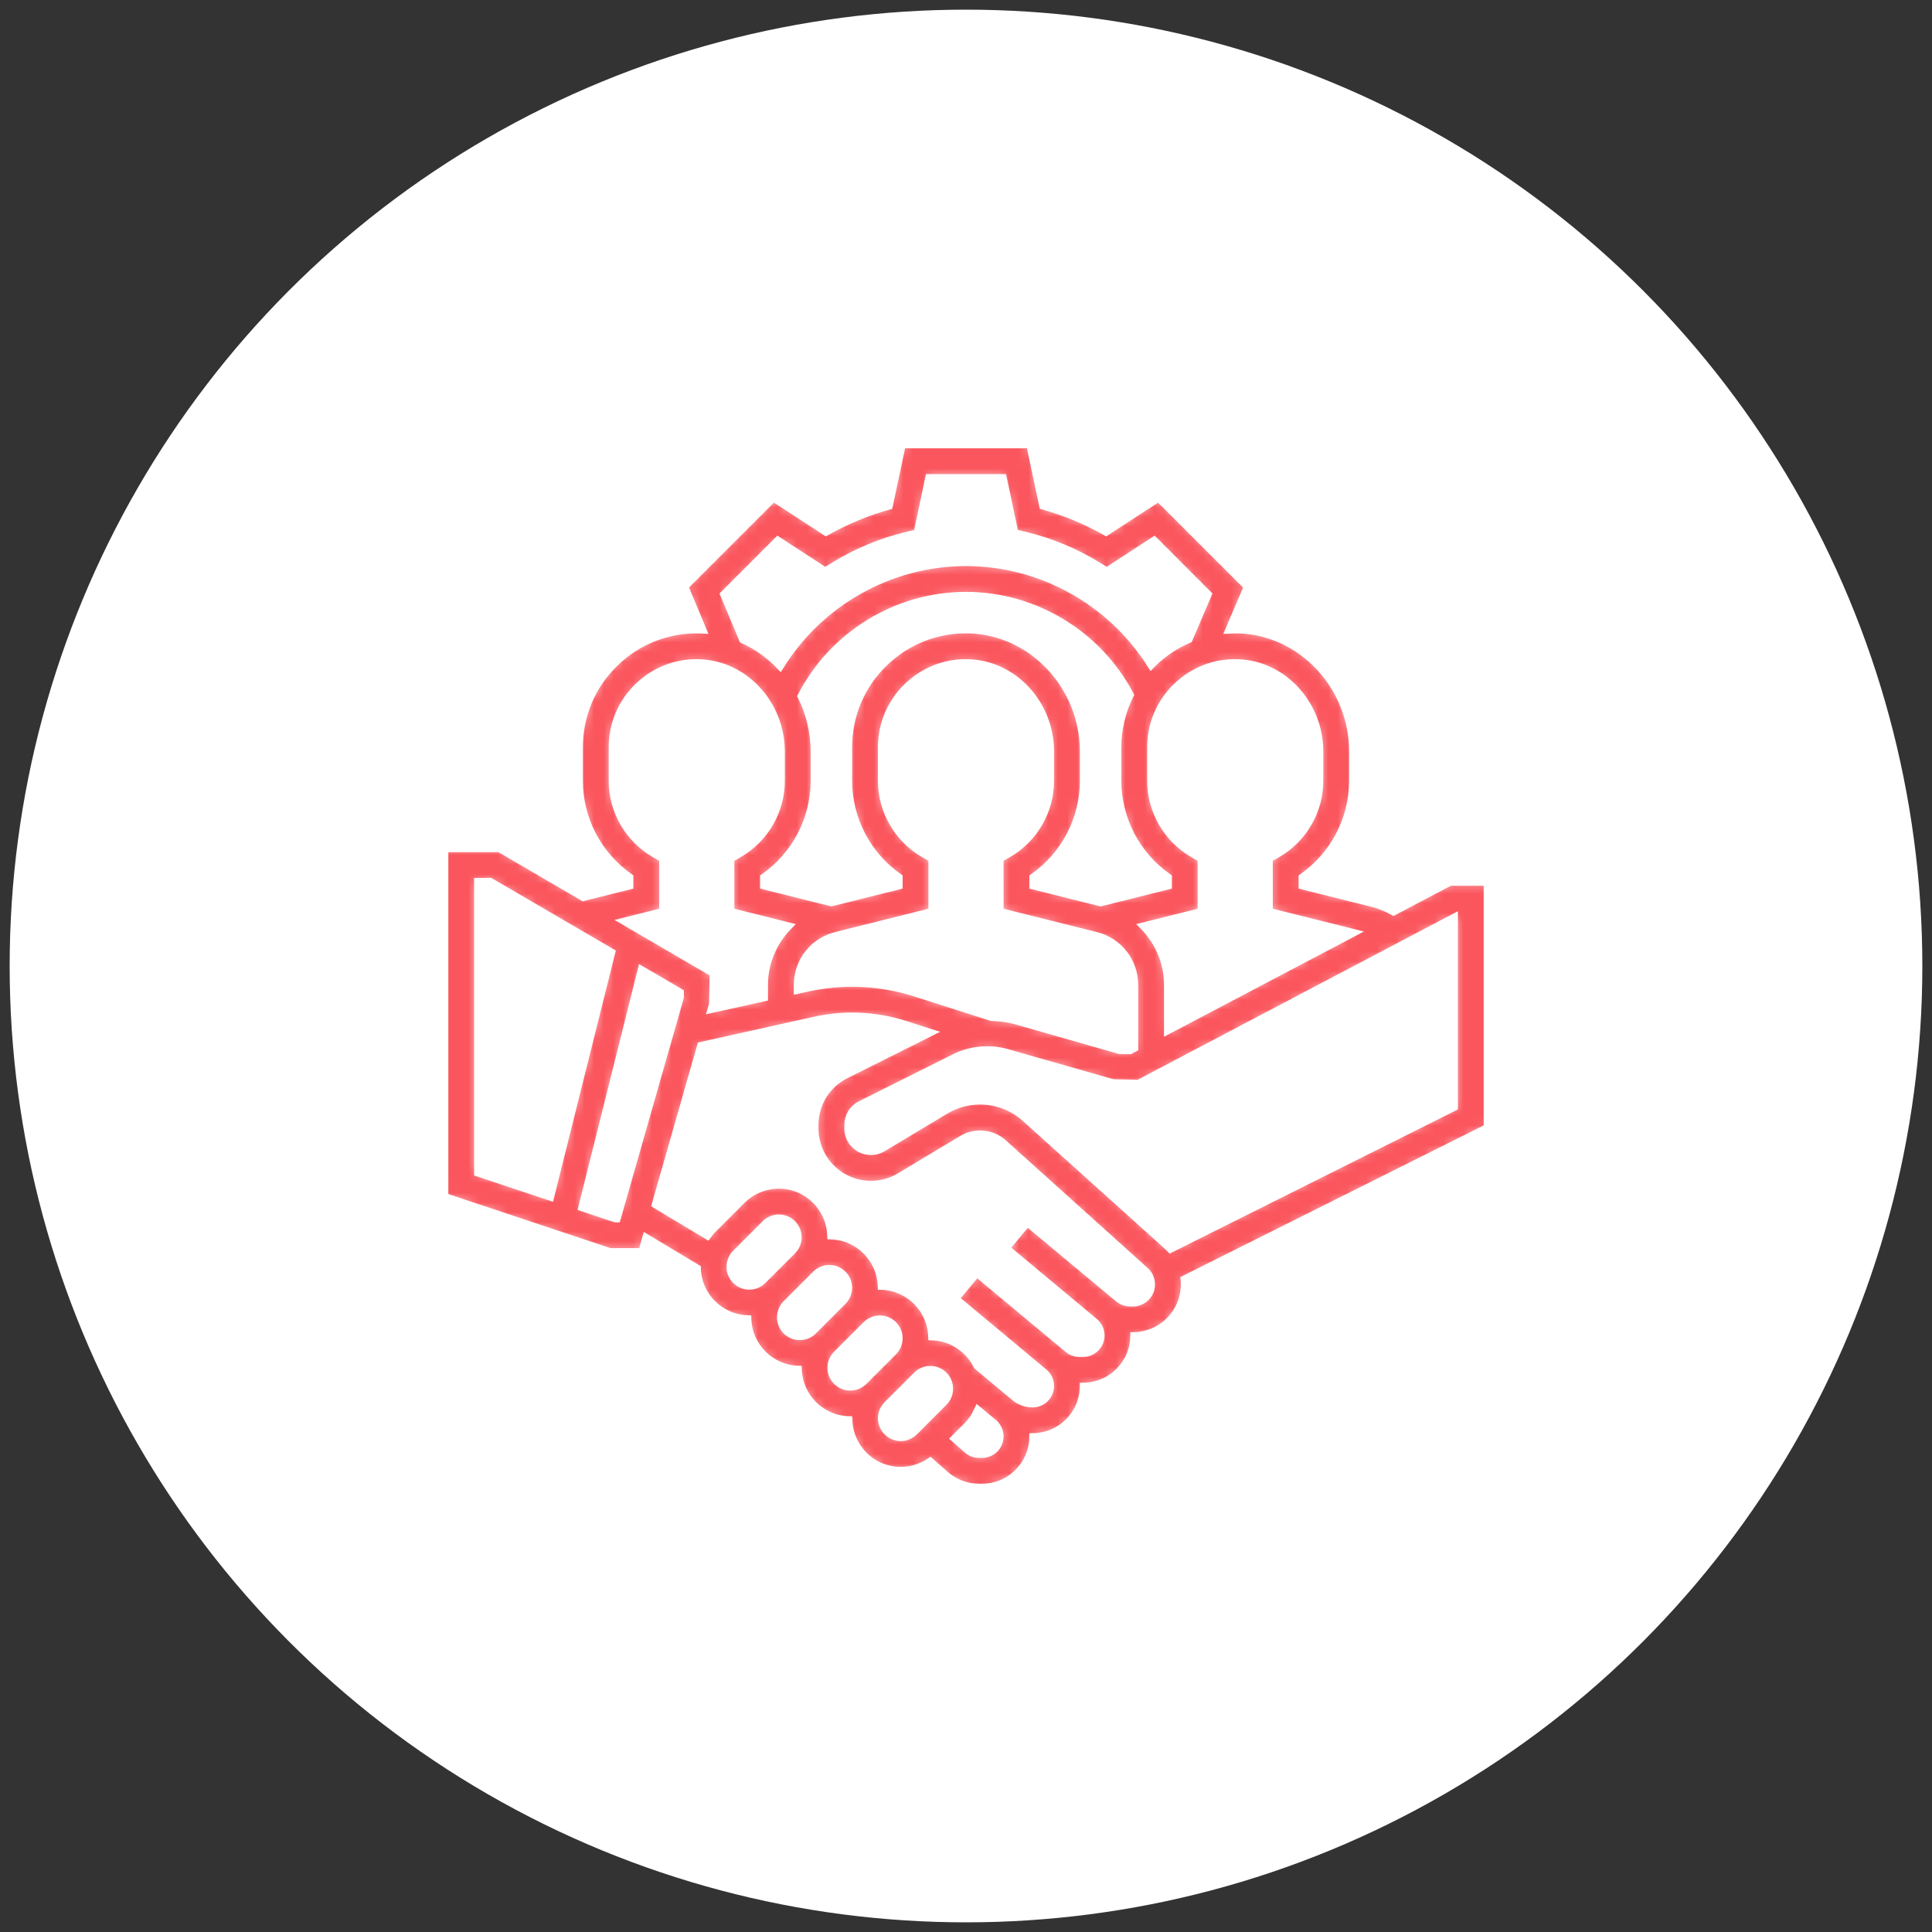
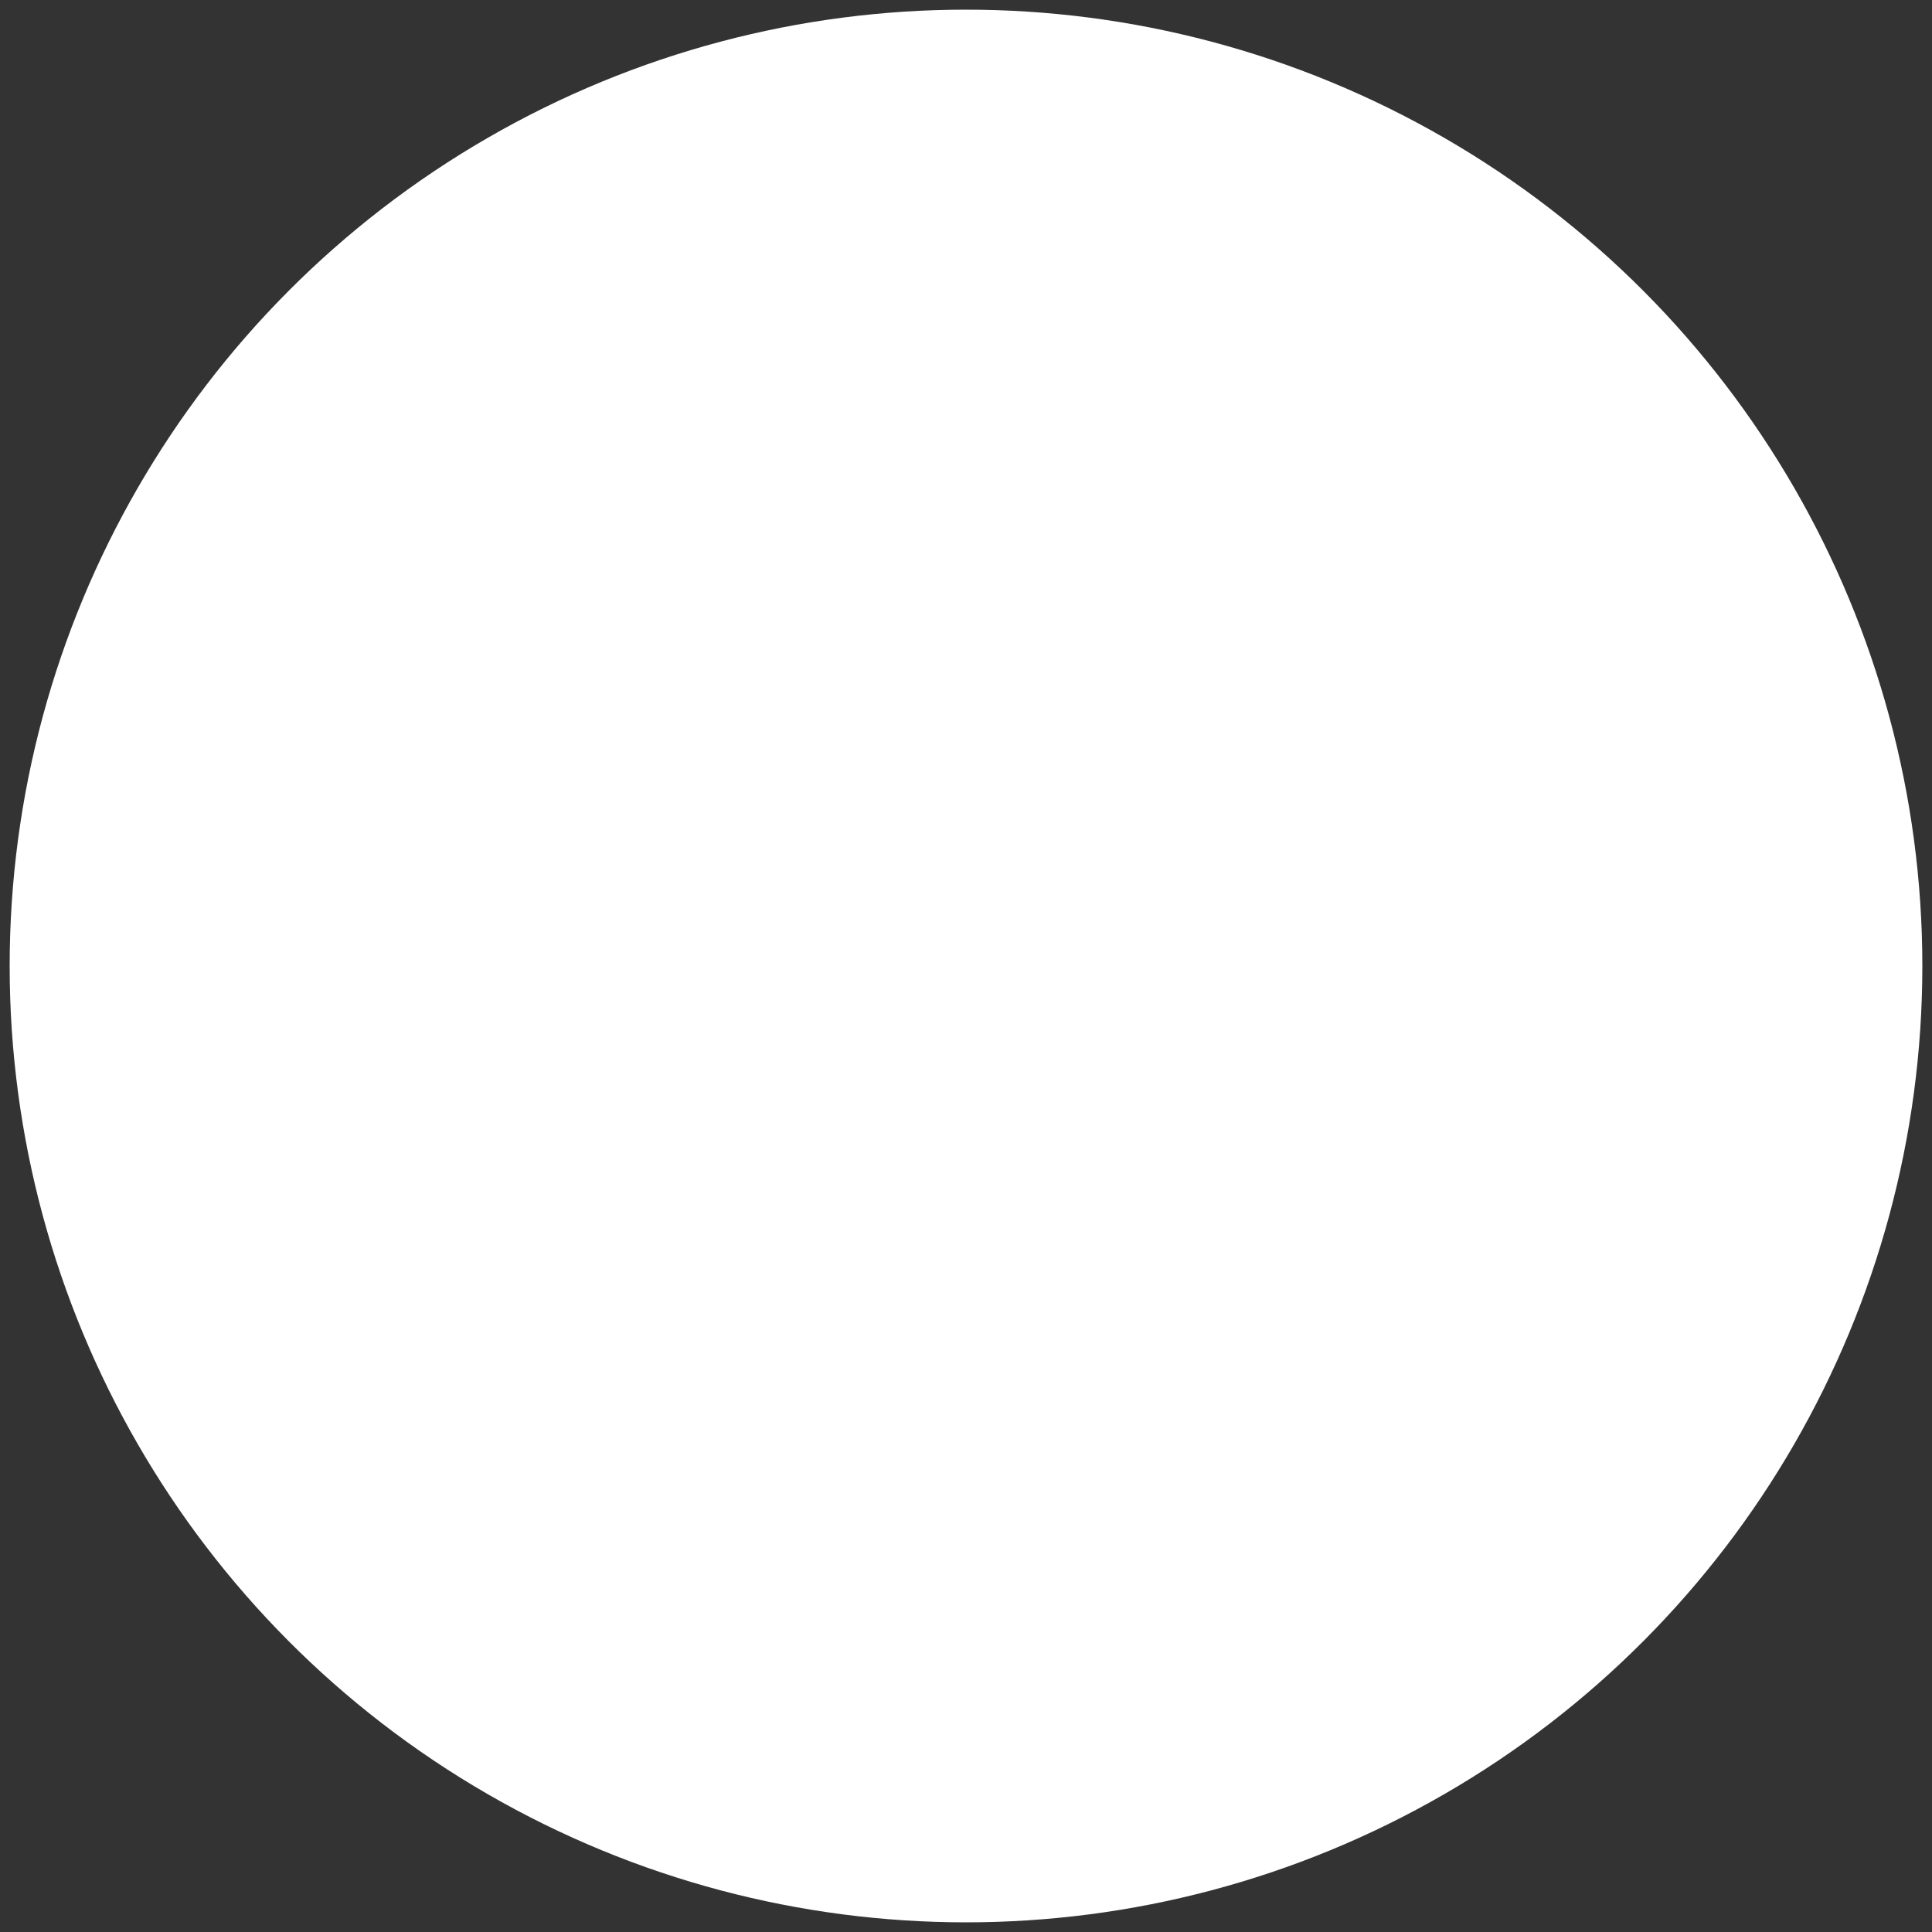
<svg xmlns="http://www.w3.org/2000/svg" width="200" height="200" viewBox="0 0 200 200" fill="none">
  <rect x="0" y="0" width="200" height="200" fill="#333333" stroke="none" />
  <circle cx="100" cy="100" r="99" fill="white" />
  <mask id="path-2-inside-1_2978_59" fill="white">
-     <path d="M154 91.29H150.086L144.252 94.36C143.595 93.998 142.912 93.691 142.176 93.506L134.837 91.67V90.835C138.084 88.569 140.065 84.826 140.065 80.839V77.794C140.065 71.027 134.762 65.364 128.245 65.166C127.914 65.158 127.589 65.17 127.261 65.186L129.164 60.732L119.94 51.51L114.502 55.049C112.436 53.886 110.251 52.98 107.982 52.344L106.639 46H93.363L92.02 52.346C89.751 52.981 87.564 53.887 85.5 55.051L80.062 51.512L70.846 60.728L72.716 65.186C72.644 65.183 72.576 65.17 72.505 65.168C69.169 65.071 66.027 66.288 63.641 68.605C61.25 70.92 59.935 74.028 59.935 77.355V80.839C59.935 84.826 61.915 88.568 65.161 90.834V91.67L60.374 92.866L51.698 87.806H46V123.901L63.137 129.613H66.475L66.891 128.153L72.144 131.306C72.23 134.163 74.521 136.461 77.374 136.561C77.475 139.403 79.758 141.687 82.6 141.787C82.701 144.629 84.984 146.912 87.826 147.013C87.93 149.921 90.311 152.258 93.243 152.258C94.332 152.258 95.399 151.919 96.297 151.314L97.84 152.677C98.807 153.528 100.052 154 101.345 154H101.667C104.566 154 106.924 151.657 106.961 148.767C109.828 148.731 112.15 146.409 112.187 143.542C115.056 143.505 117.379 141.18 117.413 138.311C120.308 138.243 122.645 135.877 122.645 132.966C122.645 132.791 122.637 132.618 122.619 132.444L154 116.754V91.29ZM136.581 77.794V80.839C136.581 83.93 134.91 86.819 132.221 88.376L131.35 88.88L131.357 94.392L140.059 96.566L120.903 106.649V101.956C120.903 99.615 119.957 97.471 118.409 95.886L124.387 94.392V88.876L123.518 88.373C120.83 86.819 119.161 83.93 119.161 80.839V77.355C119.161 74.979 120.1 72.758 121.807 71.103C123.513 69.45 125.775 68.558 128.141 68.65C132.794 68.79 136.581 72.892 136.581 77.794ZM102.627 105.279L94.741 102.759C91.147 101.608 87.258 101.436 83.579 102.251L82.581 102.472V101.956C82.581 99.554 84.21 97.469 86.538 96.885L96.516 94.392V88.876L95.647 88.373C92.959 86.819 91.29 83.93 91.29 80.839V77.355C91.29 74.979 92.229 72.758 93.936 71.103C95.642 69.45 97.919 68.558 100.27 68.65C104.923 68.79 108.71 72.892 108.71 77.794V80.839C108.71 83.93 107.039 86.819 104.35 88.376L103.479 88.88L103.486 94.392L113.462 96.885C115.791 97.469 117.419 99.554 117.419 101.956V108.483L116.989 108.71H115.922L105.212 105.649C104.368 105.41 103.499 105.313 102.627 105.279ZM82.971 72.071C86.242 65.733 92.826 61.677 100 61.677C107.106 61.677 113.662 65.678 116.958 71.931C116.128 73.594 115.677 75.435 115.677 77.355V80.839C115.677 84.826 117.657 88.568 120.903 90.834V91.67L113.935 93.414L106.966 91.67V90.835C110.213 88.569 112.194 84.826 112.194 80.839V77.794C112.194 71.027 106.891 65.364 100.374 65.166C97.04 65.069 93.896 66.287 91.51 68.603C89.121 70.92 87.806 74.028 87.806 77.355V80.839C87.806 84.826 89.786 88.568 93.032 90.834V91.67L86.064 93.414L79.095 91.67V90.835C82.342 88.569 84.323 84.826 84.323 80.839V77.794C84.323 75.744 83.829 73.798 82.971 72.071ZM74.96 61.536L80.525 55.971L85.423 59.159L86.361 58.584C88.709 57.145 91.247 56.091 93.903 55.456L94.975 55.199L96.187 49.484H103.815L105.023 55.197L106.095 55.453C108.751 56.089 111.289 57.143 113.638 58.582L114.575 59.157L119.473 55.969L125.032 61.529L123.056 66.156C121.711 66.734 120.464 67.548 119.379 68.6C119.308 68.67 119.246 68.745 119.177 68.816C115.073 62.292 107.817 58.194 100 58.194C92.126 58.194 84.851 62.331 80.757 68.921C79.662 67.774 78.359 66.845 76.914 66.196L74.96 61.536ZM68.645 94.392V88.876L67.776 88.373C65.088 86.819 63.419 83.93 63.419 80.839V77.355C63.419 74.979 64.358 72.758 66.065 71.103C67.771 69.45 70.038 68.558 72.399 68.65C77.052 68.79 80.839 72.892 80.839 77.794V80.839C80.839 83.93 79.168 86.819 76.479 88.376L75.608 88.88L75.615 94.392L81.591 95.886C80.043 97.471 79.097 99.615 79.097 101.956V103.247L73.663 104.454L73.805 103.961L73.871 100.742L64.684 95.382L68.645 94.392ZM49.484 91.29H50.754L63.282 98.597L56.96 123.882L49.484 121.389V91.29ZM63.702 126.129L60.273 124.987L66.414 100.425L70.387 102.742V103.24L63.848 126.129H63.702ZM75.613 131.144C75.613 130.63 75.82 130.127 76.184 129.763L79.246 126.701C79.611 126.337 80.114 126.129 80.628 126.129C81.705 126.129 82.581 127.005 82.581 128.082C82.581 128.596 82.373 129.099 82.009 129.463L78.947 132.525C78.583 132.889 78.079 133.097 77.566 133.097C76.489 133.097 75.613 132.221 75.613 131.144ZM80.839 136.37C80.839 135.856 81.046 135.352 81.41 134.988L84.472 131.926C84.836 131.562 85.34 131.355 85.854 131.355C86.93 131.355 87.806 132.231 87.806 133.308C87.806 133.821 87.599 134.325 87.235 134.689L84.173 137.751C83.809 138.115 83.305 138.323 82.792 138.323C81.715 138.323 80.839 137.447 80.839 136.37ZM86.064 141.596C86.064 141.082 86.272 140.578 86.636 140.214L89.698 137.152C90.062 136.788 90.566 136.581 91.079 136.581C92.156 136.581 93.032 137.457 93.032 138.534C93.032 139.047 92.825 139.551 92.461 139.915L89.399 142.977C89.035 143.341 88.531 143.548 88.017 143.548C86.941 143.548 86.064 142.672 86.064 141.596ZM93.243 148.774C92.166 148.774 91.29 147.898 91.29 146.821C91.29 146.308 91.498 145.804 91.862 145.44L94.924 142.378C95.288 142.014 95.791 141.806 96.305 141.806C97.382 141.806 98.258 142.683 98.258 143.759C98.258 144.273 98.05 144.777 97.686 145.141L94.624 148.203C94.26 148.567 93.757 148.774 93.243 148.774ZM101.667 150.516H101.345C100.901 150.516 100.475 150.355 100.145 150.061L98.841 148.912L100.15 147.604C100.617 147.137 100.979 146.581 101.247 145.985L102.831 147.304C103.245 147.649 103.484 148.158 103.484 148.699C103.484 149.701 102.669 150.516 101.667 150.516ZM117.288 134.839H116.987C116.55 134.839 116.123 134.684 115.789 134.403L106.343 126.531L104.111 129.209L113.284 136.852C113.696 137.197 113.935 137.706 113.935 138.248C113.935 139.25 113.121 140.065 112.119 140.065H111.739C111.316 140.065 110.902 139.915 110.577 139.643L101.115 131.759L98.883 134.436L108.056 142.08C108.471 142.423 108.71 142.932 108.71 143.474C108.71 144.475 107.895 145.29 106.893 145.29C106.224 145.29 105.573 145.053 105.06 144.627L101.172 141.386C100.316 139.636 98.556 138.415 96.495 138.342C96.394 135.5 94.111 133.217 91.269 133.116C91.169 130.275 88.885 127.991 86.043 127.891C85.941 124.982 83.56 122.645 80.628 122.645C79.196 122.645 77.795 123.225 76.783 124.237L73.721 127.299C73.538 127.482 73.387 127.69 73.233 127.896L67.882 124.685L72.573 108.267L84.333 105.653C87.418 104.963 90.67 105.113 93.679 106.076L96.245 106.896L87.545 111.246C85.558 112.242 84.323 114.242 84.323 116.465V116.81C84.323 120.027 86.941 122.645 90.158 122.645C91.216 122.645 92.256 122.358 93.16 121.812L99.646 117.923C100.949 117.142 102.698 117.313 103.823 118.325L118.541 131.571C118.935 131.928 119.161 132.435 119.161 132.966C119.161 133.999 118.322 134.839 117.288 134.839ZM150.516 114.601L121.169 129.275C121.074 129.174 120.975 129.078 120.87 128.984L106.155 115.739C104.865 114.575 103.198 113.935 101.461 113.935C100.191 113.935 98.945 114.281 97.852 114.936L91.364 118.827C90.999 119.046 90.584 119.161 90.158 119.161C88.86 119.161 87.806 118.107 87.806 116.81V116.465C87.806 115.568 88.305 114.763 89.106 114.362L98.823 109.504C100.486 108.671 102.46 108.485 104.252 109.001L115.199 112.127L117.85 112.194L150.516 95V114.601Z" />
-   </mask>
-   <path d="M154 91.29H150.086L144.252 94.36C143.595 93.998 142.912 93.691 142.176 93.506L134.837 91.67V90.835C138.084 88.569 140.065 84.826 140.065 80.839V77.794C140.065 71.027 134.762 65.364 128.245 65.166C127.914 65.158 127.589 65.17 127.261 65.186L129.164 60.732L119.94 51.51L114.502 55.049C112.436 53.886 110.251 52.98 107.982 52.344L106.639 46H93.363L92.02 52.346C89.751 52.981 87.564 53.887 85.5 55.051L80.062 51.512L70.846 60.728L72.716 65.186C72.644 65.183 72.576 65.17 72.505 65.168C69.169 65.071 66.027 66.288 63.641 68.605C61.25 70.92 59.935 74.028 59.935 77.355V80.839C59.935 84.826 61.915 88.568 65.161 90.834V91.67L60.374 92.866L51.698 87.806H46V123.901L63.137 129.613H66.475L66.891 128.153L72.144 131.306C72.23 134.163 74.521 136.461 77.374 136.561C77.475 139.403 79.758 141.687 82.6 141.787C82.701 144.629 84.984 146.912 87.826 147.013C87.93 149.921 90.311 152.258 93.243 152.258C94.332 152.258 95.399 151.919 96.297 151.314L97.84 152.677C98.807 153.528 100.052 154 101.345 154H101.667C104.566 154 106.924 151.657 106.961 148.767C109.828 148.731 112.15 146.409 112.187 143.542C115.056 143.505 117.379 141.18 117.413 138.311C120.308 138.243 122.645 135.877 122.645 132.966C122.645 132.791 122.637 132.618 122.619 132.444L154 116.754V91.29ZM136.581 77.794V80.839C136.581 83.93 134.91 86.819 132.221 88.376L131.35 88.88L131.357 94.392L140.059 96.566L120.903 106.649V101.956C120.903 99.615 119.957 97.471 118.409 95.886L124.387 94.392V88.876L123.518 88.373C120.83 86.819 119.161 83.93 119.161 80.839V77.355C119.161 74.979 120.1 72.758 121.807 71.103C123.513 69.45 125.775 68.558 128.141 68.65C132.794 68.79 136.581 72.892 136.581 77.794ZM102.627 105.279L94.741 102.759C91.147 101.608 87.258 101.436 83.579 102.251L82.581 102.472V101.956C82.581 99.554 84.21 97.469 86.538 96.885L96.516 94.392V88.876L95.647 88.373C92.959 86.819 91.29 83.93 91.29 80.839V77.355C91.29 74.979 92.229 72.758 93.936 71.103C95.642 69.45 97.919 68.558 100.27 68.65C104.923 68.79 108.71 72.892 108.71 77.794V80.839C108.71 83.93 107.039 86.819 104.35 88.376L103.479 88.88L103.486 94.392L113.462 96.885C115.791 97.469 117.419 99.554 117.419 101.956V108.483L116.989 108.71H115.922L105.212 105.649C104.368 105.41 103.499 105.313 102.627 105.279ZM82.971 72.071C86.242 65.733 92.826 61.677 100 61.677C107.106 61.677 113.662 65.678 116.958 71.931C116.128 73.594 115.677 75.435 115.677 77.355V80.839C115.677 84.826 117.657 88.568 120.903 90.834V91.67L113.935 93.414L106.966 91.67V90.835C110.213 88.569 112.194 84.826 112.194 80.839V77.794C112.194 71.027 106.891 65.364 100.374 65.166C97.04 65.069 93.896 66.287 91.51 68.603C89.121 70.92 87.806 74.028 87.806 77.355V80.839C87.806 84.826 89.786 88.568 93.032 90.834V91.67L86.064 93.414L79.095 91.67V90.835C82.342 88.569 84.323 84.826 84.323 80.839V77.794C84.323 75.744 83.829 73.798 82.971 72.071ZM74.96 61.536L80.525 55.971L85.423 59.159L86.361 58.584C88.709 57.145 91.247 56.091 93.903 55.456L94.975 55.199L96.187 49.484H103.815L105.023 55.197L106.095 55.453C108.751 56.089 111.289 57.143 113.638 58.582L114.575 59.157L119.473 55.969L125.032 61.529L123.056 66.156C121.711 66.734 120.464 67.548 119.379 68.6C119.308 68.67 119.246 68.745 119.177 68.816C115.073 62.292 107.817 58.194 100 58.194C92.126 58.194 84.851 62.331 80.757 68.921C79.662 67.774 78.359 66.845 76.914 66.196L74.96 61.536ZM68.645 94.392V88.876L67.776 88.373C65.088 86.819 63.419 83.93 63.419 80.839V77.355C63.419 74.979 64.358 72.758 66.065 71.103C67.771 69.45 70.038 68.558 72.399 68.65C77.052 68.79 80.839 72.892 80.839 77.794V80.839C80.839 83.93 79.168 86.819 76.479 88.376L75.608 88.88L75.615 94.392L81.591 95.886C80.043 97.471 79.097 99.615 79.097 101.956V103.247L73.663 104.454L73.805 103.961L73.871 100.742L64.684 95.382L68.645 94.392ZM49.484 91.29H50.754L63.282 98.597L56.96 123.882L49.484 121.389V91.29ZM63.702 126.129L60.273 124.987L66.414 100.425L70.387 102.742V103.24L63.848 126.129H63.702ZM75.613 131.144C75.613 130.63 75.82 130.127 76.184 129.763L79.246 126.701C79.611 126.337 80.114 126.129 80.628 126.129C81.705 126.129 82.581 127.005 82.581 128.082C82.581 128.596 82.373 129.099 82.009 129.463L78.947 132.525C78.583 132.889 78.079 133.097 77.566 133.097C76.489 133.097 75.613 132.221 75.613 131.144ZM80.839 136.37C80.839 135.856 81.046 135.352 81.41 134.988L84.472 131.926C84.836 131.562 85.34 131.355 85.854 131.355C86.93 131.355 87.806 132.231 87.806 133.308C87.806 133.821 87.599 134.325 87.235 134.689L84.173 137.751C83.809 138.115 83.305 138.323 82.792 138.323C81.715 138.323 80.839 137.447 80.839 136.37ZM86.064 141.596C86.064 141.082 86.272 140.578 86.636 140.214L89.698 137.152C90.062 136.788 90.566 136.581 91.079 136.581C92.156 136.581 93.032 137.457 93.032 138.534C93.032 139.047 92.825 139.551 92.461 139.915L89.399 142.977C89.035 143.341 88.531 143.548 88.017 143.548C86.941 143.548 86.064 142.672 86.064 141.596ZM93.243 148.774C92.166 148.774 91.29 147.898 91.29 146.821C91.29 146.308 91.498 145.804 91.862 145.44L94.924 142.378C95.288 142.014 95.791 141.806 96.305 141.806C97.382 141.806 98.258 142.683 98.258 143.759C98.258 144.273 98.05 144.777 97.686 145.141L94.624 148.203C94.26 148.567 93.757 148.774 93.243 148.774ZM101.667 150.516H101.345C100.901 150.516 100.475 150.355 100.145 150.061L98.841 148.912L100.15 147.604C100.617 147.137 100.979 146.581 101.247 145.985L102.831 147.304C103.245 147.649 103.484 148.158 103.484 148.699C103.484 149.701 102.669 150.516 101.667 150.516ZM117.288 134.839H116.987C116.55 134.839 116.123 134.684 115.789 134.403L106.343 126.531L104.111 129.209L113.284 136.852C113.696 137.197 113.935 137.706 113.935 138.248C113.935 139.25 113.121 140.065 112.119 140.065H111.739C111.316 140.065 110.902 139.915 110.577 139.643L101.115 131.759L98.883 134.436L108.056 142.08C108.471 142.423 108.71 142.932 108.71 143.474C108.71 144.475 107.895 145.29 106.893 145.29C106.224 145.29 105.573 145.053 105.06 144.627L101.172 141.386C100.316 139.636 98.556 138.415 96.495 138.342C96.394 135.5 94.111 133.217 91.269 133.116C91.169 130.275 88.885 127.991 86.043 127.891C85.941 124.982 83.56 122.645 80.628 122.645C79.196 122.645 77.795 123.225 76.783 124.237L73.721 127.299C73.538 127.482 73.387 127.69 73.233 127.896L67.882 124.685L72.573 108.267L84.333 105.653C87.418 104.963 90.67 105.113 93.679 106.076L96.245 106.896L87.545 111.246C85.558 112.242 84.323 114.242 84.323 116.465V116.81C84.323 120.027 86.941 122.645 90.158 122.645C91.216 122.645 92.256 122.358 93.16 121.812L99.646 117.923C100.949 117.142 102.698 117.313 103.823 118.325L118.541 131.571C118.935 131.928 119.161 132.435 119.161 132.966C119.161 133.999 118.322 134.839 117.288 134.839ZM150.516 114.601L121.169 129.275C121.074 129.174 120.975 129.078 120.87 128.984L106.155 115.739C104.865 114.575 103.198 113.935 101.461 113.935C100.191 113.935 98.945 114.281 97.852 114.936L91.364 118.827C90.999 119.046 90.584 119.161 90.158 119.161C88.86 119.161 87.806 118.107 87.806 116.81V116.465C87.806 115.568 88.305 114.763 89.106 114.362L98.823 109.504C100.486 108.671 102.46 108.485 104.252 109.001L115.199 112.127L117.85 112.194L150.516 95V114.601Z" fill="#FB565E" stroke="white" stroke-width="0.815" mask="url(#path-2-inside-1_2978_59)" />
+     </mask>
+   <path d="M154 91.29H150.086L144.252 94.36C143.595 93.998 142.912 93.691 142.176 93.506L134.837 91.67V90.835C138.084 88.569 140.065 84.826 140.065 80.839V77.794C140.065 71.027 134.762 65.364 128.245 65.166C127.914 65.158 127.589 65.17 127.261 65.186L129.164 60.732L119.94 51.51L114.502 55.049C112.436 53.886 110.251 52.98 107.982 52.344L106.639 46H93.363L92.02 52.346C89.751 52.981 87.564 53.887 85.5 55.051L80.062 51.512L70.846 60.728L72.716 65.186C72.644 65.183 72.576 65.17 72.505 65.168C69.169 65.071 66.027 66.288 63.641 68.605C61.25 70.92 59.935 74.028 59.935 77.355V80.839C59.935 84.826 61.915 88.568 65.161 90.834V91.67L60.374 92.866L51.698 87.806H46V123.901L63.137 129.613H66.475L66.891 128.153L72.144 131.306C72.23 134.163 74.521 136.461 77.374 136.561C77.475 139.403 79.758 141.687 82.6 141.787C82.701 144.629 84.984 146.912 87.826 147.013C87.93 149.921 90.311 152.258 93.243 152.258C94.332 152.258 95.399 151.919 96.297 151.314L97.84 152.677C98.807 153.528 100.052 154 101.345 154H101.667C104.566 154 106.924 151.657 106.961 148.767C109.828 148.731 112.15 146.409 112.187 143.542C115.056 143.505 117.379 141.18 117.413 138.311C120.308 138.243 122.645 135.877 122.645 132.966C122.645 132.791 122.637 132.618 122.619 132.444L154 116.754V91.29ZM136.581 77.794V80.839C136.581 83.93 134.91 86.819 132.221 88.376L131.35 88.88L131.357 94.392L140.059 96.566L120.903 106.649V101.956C120.903 99.615 119.957 97.471 118.409 95.886L124.387 94.392V88.876L123.518 88.373C120.83 86.819 119.161 83.93 119.161 80.839V77.355C119.161 74.979 120.1 72.758 121.807 71.103C123.513 69.45 125.775 68.558 128.141 68.65C132.794 68.79 136.581 72.892 136.581 77.794ZM102.627 105.279L94.741 102.759C91.147 101.608 87.258 101.436 83.579 102.251L82.581 102.472V101.956C82.581 99.554 84.21 97.469 86.538 96.885L96.516 94.392V88.876L95.647 88.373C92.959 86.819 91.29 83.93 91.29 80.839V77.355C91.29 74.979 92.229 72.758 93.936 71.103C95.642 69.45 97.919 68.558 100.27 68.65C104.923 68.79 108.71 72.892 108.71 77.794V80.839C108.71 83.93 107.039 86.819 104.35 88.376L103.479 88.88L103.486 94.392L113.462 96.885C115.791 97.469 117.419 99.554 117.419 101.956V108.483L116.989 108.71H115.922L105.212 105.649C104.368 105.41 103.499 105.313 102.627 105.279ZM82.971 72.071C86.242 65.733 92.826 61.677 100 61.677C107.106 61.677 113.662 65.678 116.958 71.931C116.128 73.594 115.677 75.435 115.677 77.355V80.839C115.677 84.826 117.657 88.568 120.903 90.834V91.67L113.935 93.414L106.966 91.67V90.835C110.213 88.569 112.194 84.826 112.194 80.839V77.794C112.194 71.027 106.891 65.364 100.374 65.166C97.04 65.069 93.896 66.287 91.51 68.603C89.121 70.92 87.806 74.028 87.806 77.355V80.839C87.806 84.826 89.786 88.568 93.032 90.834V91.67L86.064 93.414L79.095 91.67V90.835C82.342 88.569 84.323 84.826 84.323 80.839V77.794C84.323 75.744 83.829 73.798 82.971 72.071ZM74.96 61.536L80.525 55.971L85.423 59.159L86.361 58.584C88.709 57.145 91.247 56.091 93.903 55.456L94.975 55.199L96.187 49.484H103.815L105.023 55.197L106.095 55.453C108.751 56.089 111.289 57.143 113.638 58.582L114.575 59.157L119.473 55.969L125.032 61.529L123.056 66.156C121.711 66.734 120.464 67.548 119.379 68.6C119.308 68.67 119.246 68.745 119.177 68.816C115.073 62.292 107.817 58.194 100 58.194C92.126 58.194 84.851 62.331 80.757 68.921C79.662 67.774 78.359 66.845 76.914 66.196L74.96 61.536ZM68.645 94.392V88.876L67.776 88.373C65.088 86.819 63.419 83.93 63.419 80.839V77.355C63.419 74.979 64.358 72.758 66.065 71.103C67.771 69.45 70.038 68.558 72.399 68.65C77.052 68.79 80.839 72.892 80.839 77.794V80.839C80.839 83.93 79.168 86.819 76.479 88.376L75.608 88.88L75.615 94.392L81.591 95.886C80.043 97.471 79.097 99.615 79.097 101.956V103.247L73.663 104.454L73.805 103.961L73.871 100.742L64.684 95.382L68.645 94.392ZM49.484 91.29H50.754L63.282 98.597L56.96 123.882L49.484 121.389V91.29ZM63.702 126.129L60.273 124.987L66.414 100.425L70.387 102.742V103.24L63.848 126.129H63.702ZM75.613 131.144C75.613 130.63 75.82 130.127 76.184 129.763L79.246 126.701C79.611 126.337 80.114 126.129 80.628 126.129C81.705 126.129 82.581 127.005 82.581 128.082C82.581 128.596 82.373 129.099 82.009 129.463L78.947 132.525C78.583 132.889 78.079 133.097 77.566 133.097C76.489 133.097 75.613 132.221 75.613 131.144ZM80.839 136.37C80.839 135.856 81.046 135.352 81.41 134.988L84.472 131.926C84.836 131.562 85.34 131.355 85.854 131.355C86.93 131.355 87.806 132.231 87.806 133.308C87.806 133.821 87.599 134.325 87.235 134.689L84.173 137.751C83.809 138.115 83.305 138.323 82.792 138.323C81.715 138.323 80.839 137.447 80.839 136.37ZM86.064 141.596C86.064 141.082 86.272 140.578 86.636 140.214L89.698 137.152C90.062 136.788 90.566 136.581 91.079 136.581C92.156 136.581 93.032 137.457 93.032 138.534C93.032 139.047 92.825 139.551 92.461 139.915L89.399 142.977C89.035 143.341 88.531 143.548 88.017 143.548C86.941 143.548 86.064 142.672 86.064 141.596ZM93.243 148.774C92.166 148.774 91.29 147.898 91.29 146.821C91.29 146.308 91.498 145.804 91.862 145.44L94.924 142.378C95.288 142.014 95.791 141.806 96.305 141.806C97.382 141.806 98.258 142.683 98.258 143.759C98.258 144.273 98.05 144.777 97.686 145.141L94.624 148.203C94.26 148.567 93.757 148.774 93.243 148.774ZM101.667 150.516H101.345C100.901 150.516 100.475 150.355 100.145 150.061L98.841 148.912L100.15 147.604C100.617 147.137 100.979 146.581 101.247 145.985L102.831 147.304C103.245 147.649 103.484 148.158 103.484 148.699C103.484 149.701 102.669 150.516 101.667 150.516ZM117.288 134.839H116.987C116.55 134.839 116.123 134.684 115.789 134.403L106.343 126.531L104.111 129.209L113.284 136.852C113.696 137.197 113.935 137.706 113.935 138.248C113.935 139.25 113.121 140.065 112.119 140.065H111.739C111.316 140.065 110.902 139.915 110.577 139.643L101.115 131.759L98.883 134.436L108.056 142.08C108.471 142.423 108.71 142.932 108.71 143.474C108.71 144.475 107.895 145.29 106.893 145.29C106.224 145.29 105.573 145.053 105.06 144.627L101.172 141.386C100.316 139.636 98.556 138.415 96.495 138.342C96.394 135.5 94.111 133.217 91.269 133.116C91.169 130.275 88.885 127.991 86.043 127.891C85.941 124.982 83.56 122.645 80.628 122.645C79.196 122.645 77.795 123.225 76.783 124.237L73.721 127.299C73.538 127.482 73.387 127.69 73.233 127.896L67.882 124.685L72.573 108.267L84.333 105.653C87.418 104.963 90.67 105.113 93.679 106.076L96.245 106.896L87.545 111.246C85.558 112.242 84.323 114.242 84.323 116.465V116.81C84.323 120.027 86.941 122.645 90.158 122.645C91.216 122.645 92.256 122.358 93.16 121.812L99.646 117.923C100.949 117.142 102.698 117.313 103.823 118.325L118.541 131.571C118.935 131.928 119.161 132.435 119.161 132.966C119.161 133.999 118.322 134.839 117.288 134.839ZM150.516 114.601L121.169 129.275C121.074 129.174 120.975 129.078 120.87 128.984L106.155 115.739C104.865 114.575 103.198 113.935 101.461 113.935C100.191 113.935 98.945 114.281 97.852 114.936L91.364 118.827C90.999 119.046 90.584 119.161 90.158 119.161C88.86 119.161 87.806 118.107 87.806 116.81C87.806 115.568 88.305 114.763 89.106 114.362L98.823 109.504C100.486 108.671 102.46 108.485 104.252 109.001L115.199 112.127L117.85 112.194L150.516 95V114.601Z" fill="#FB565E" stroke="white" stroke-width="0.815" mask="url(#path-2-inside-1_2978_59)" />
</svg>